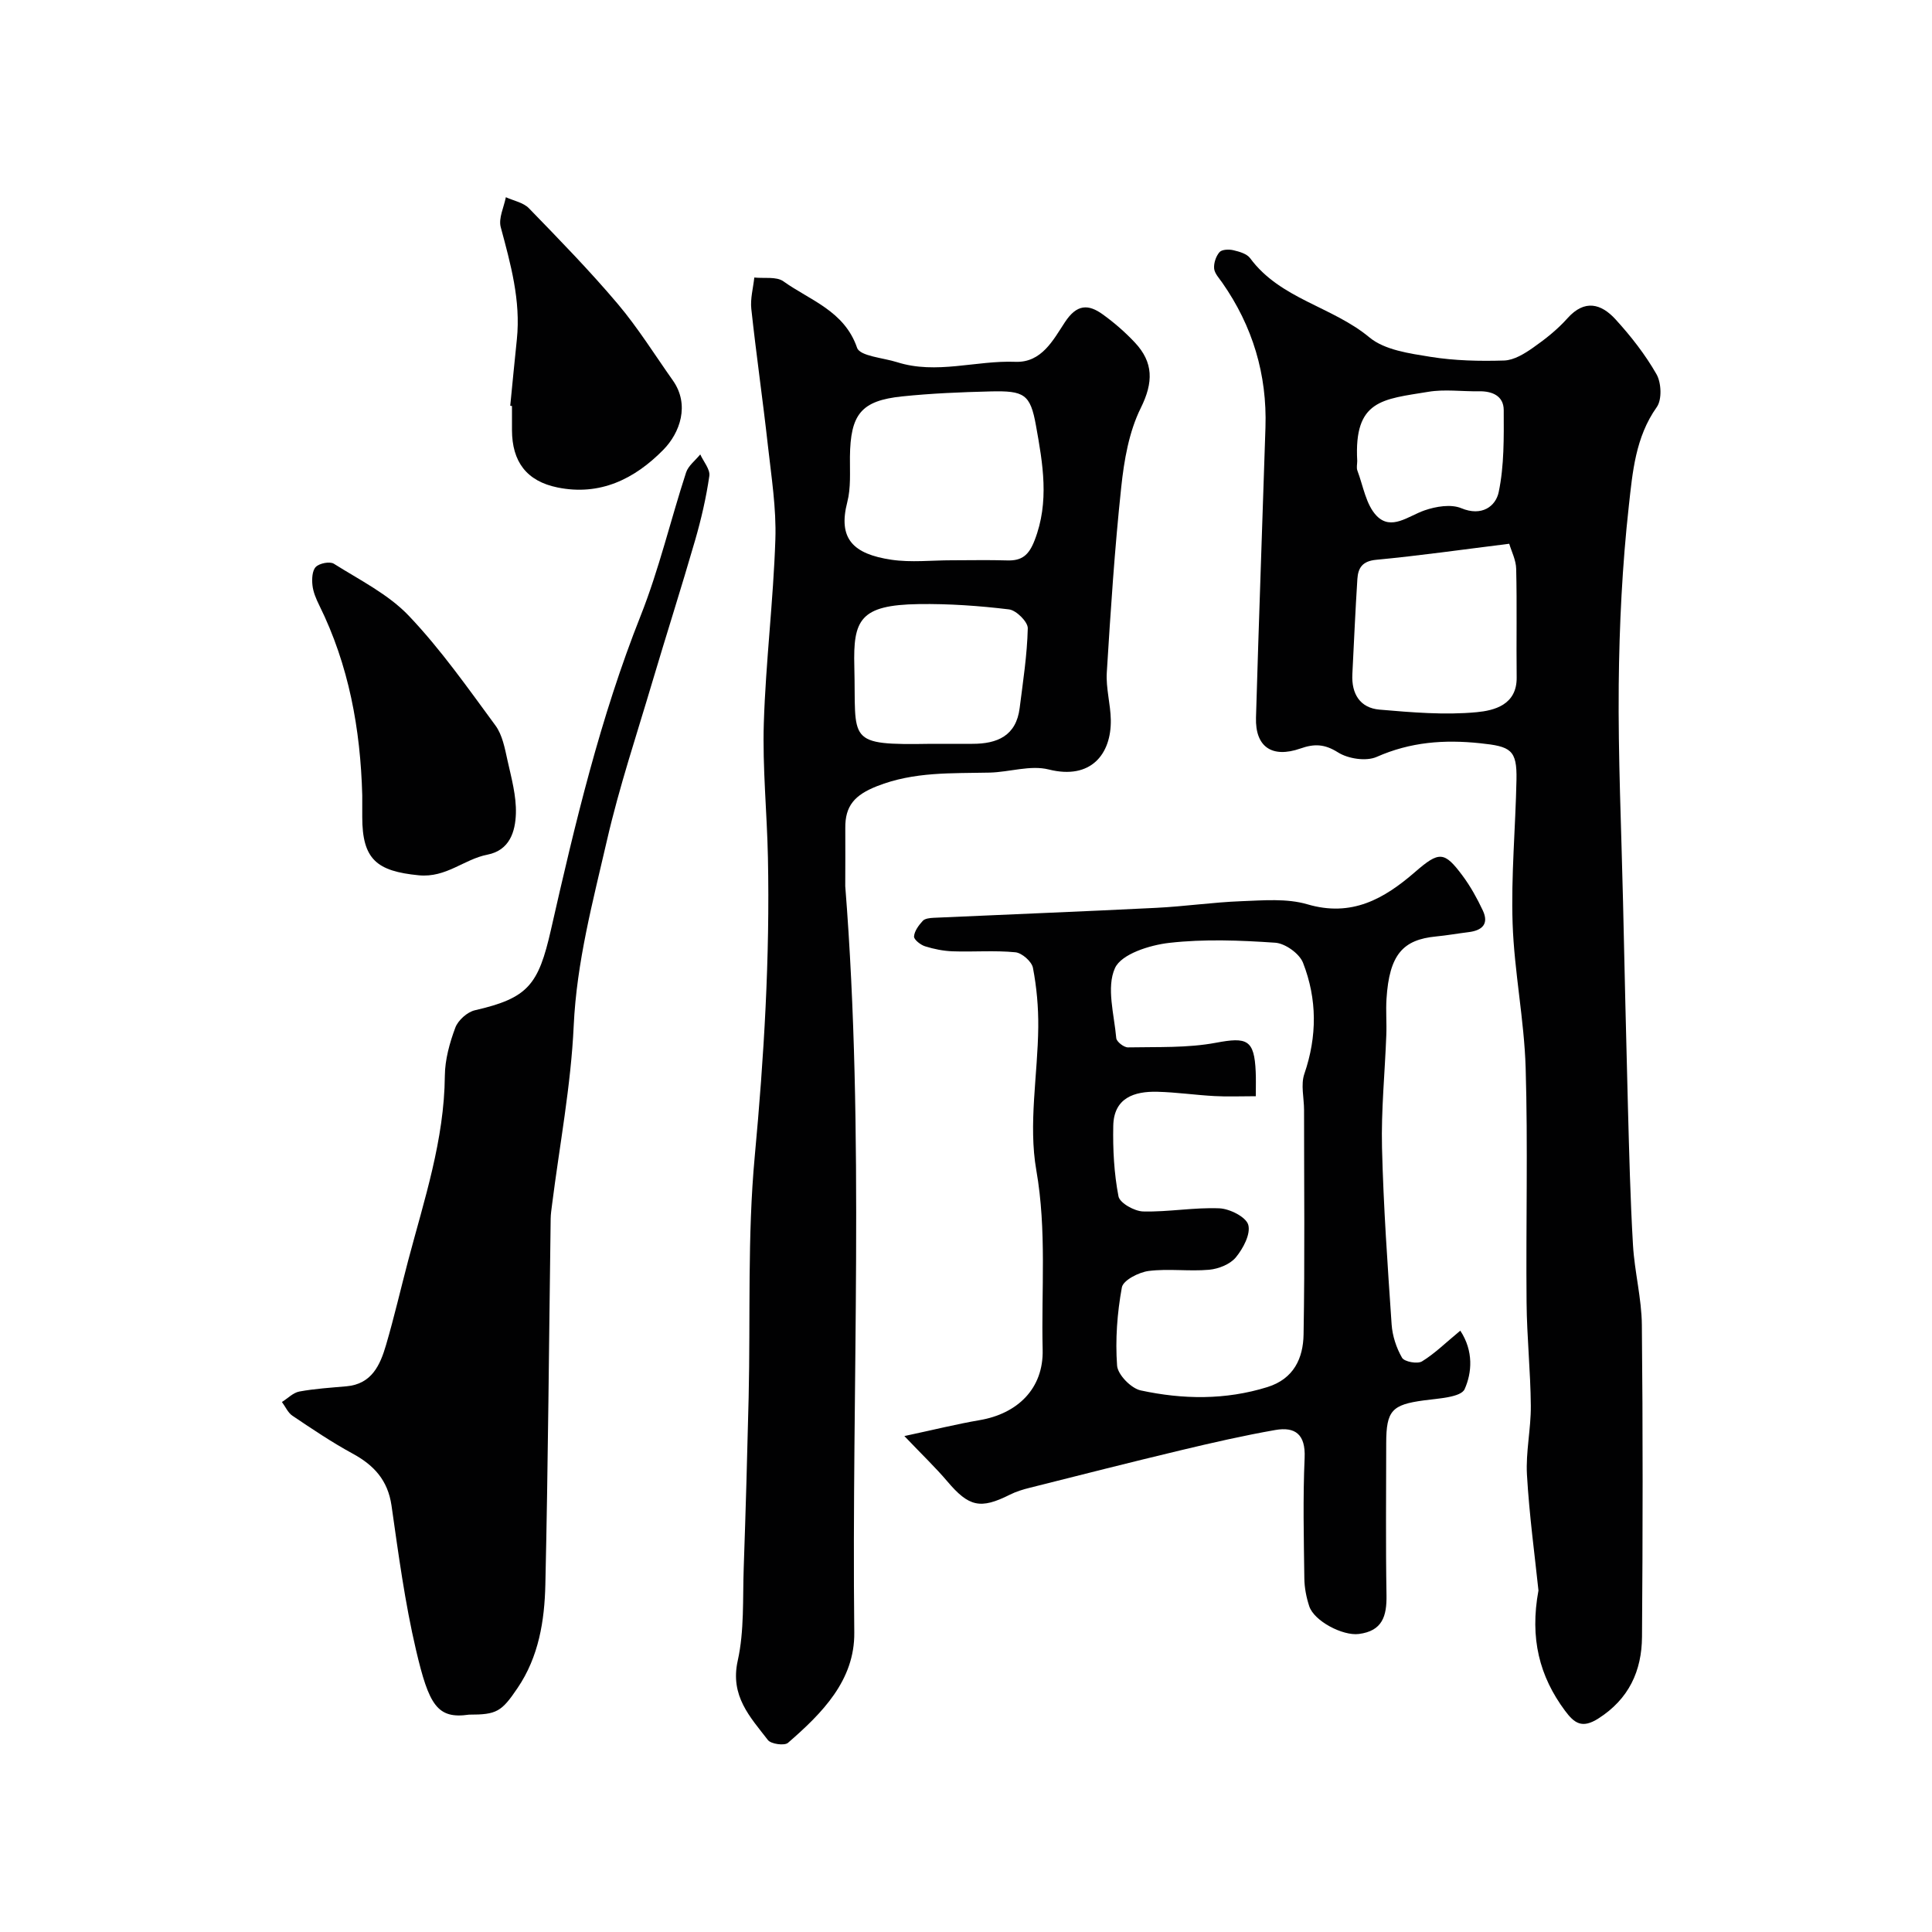
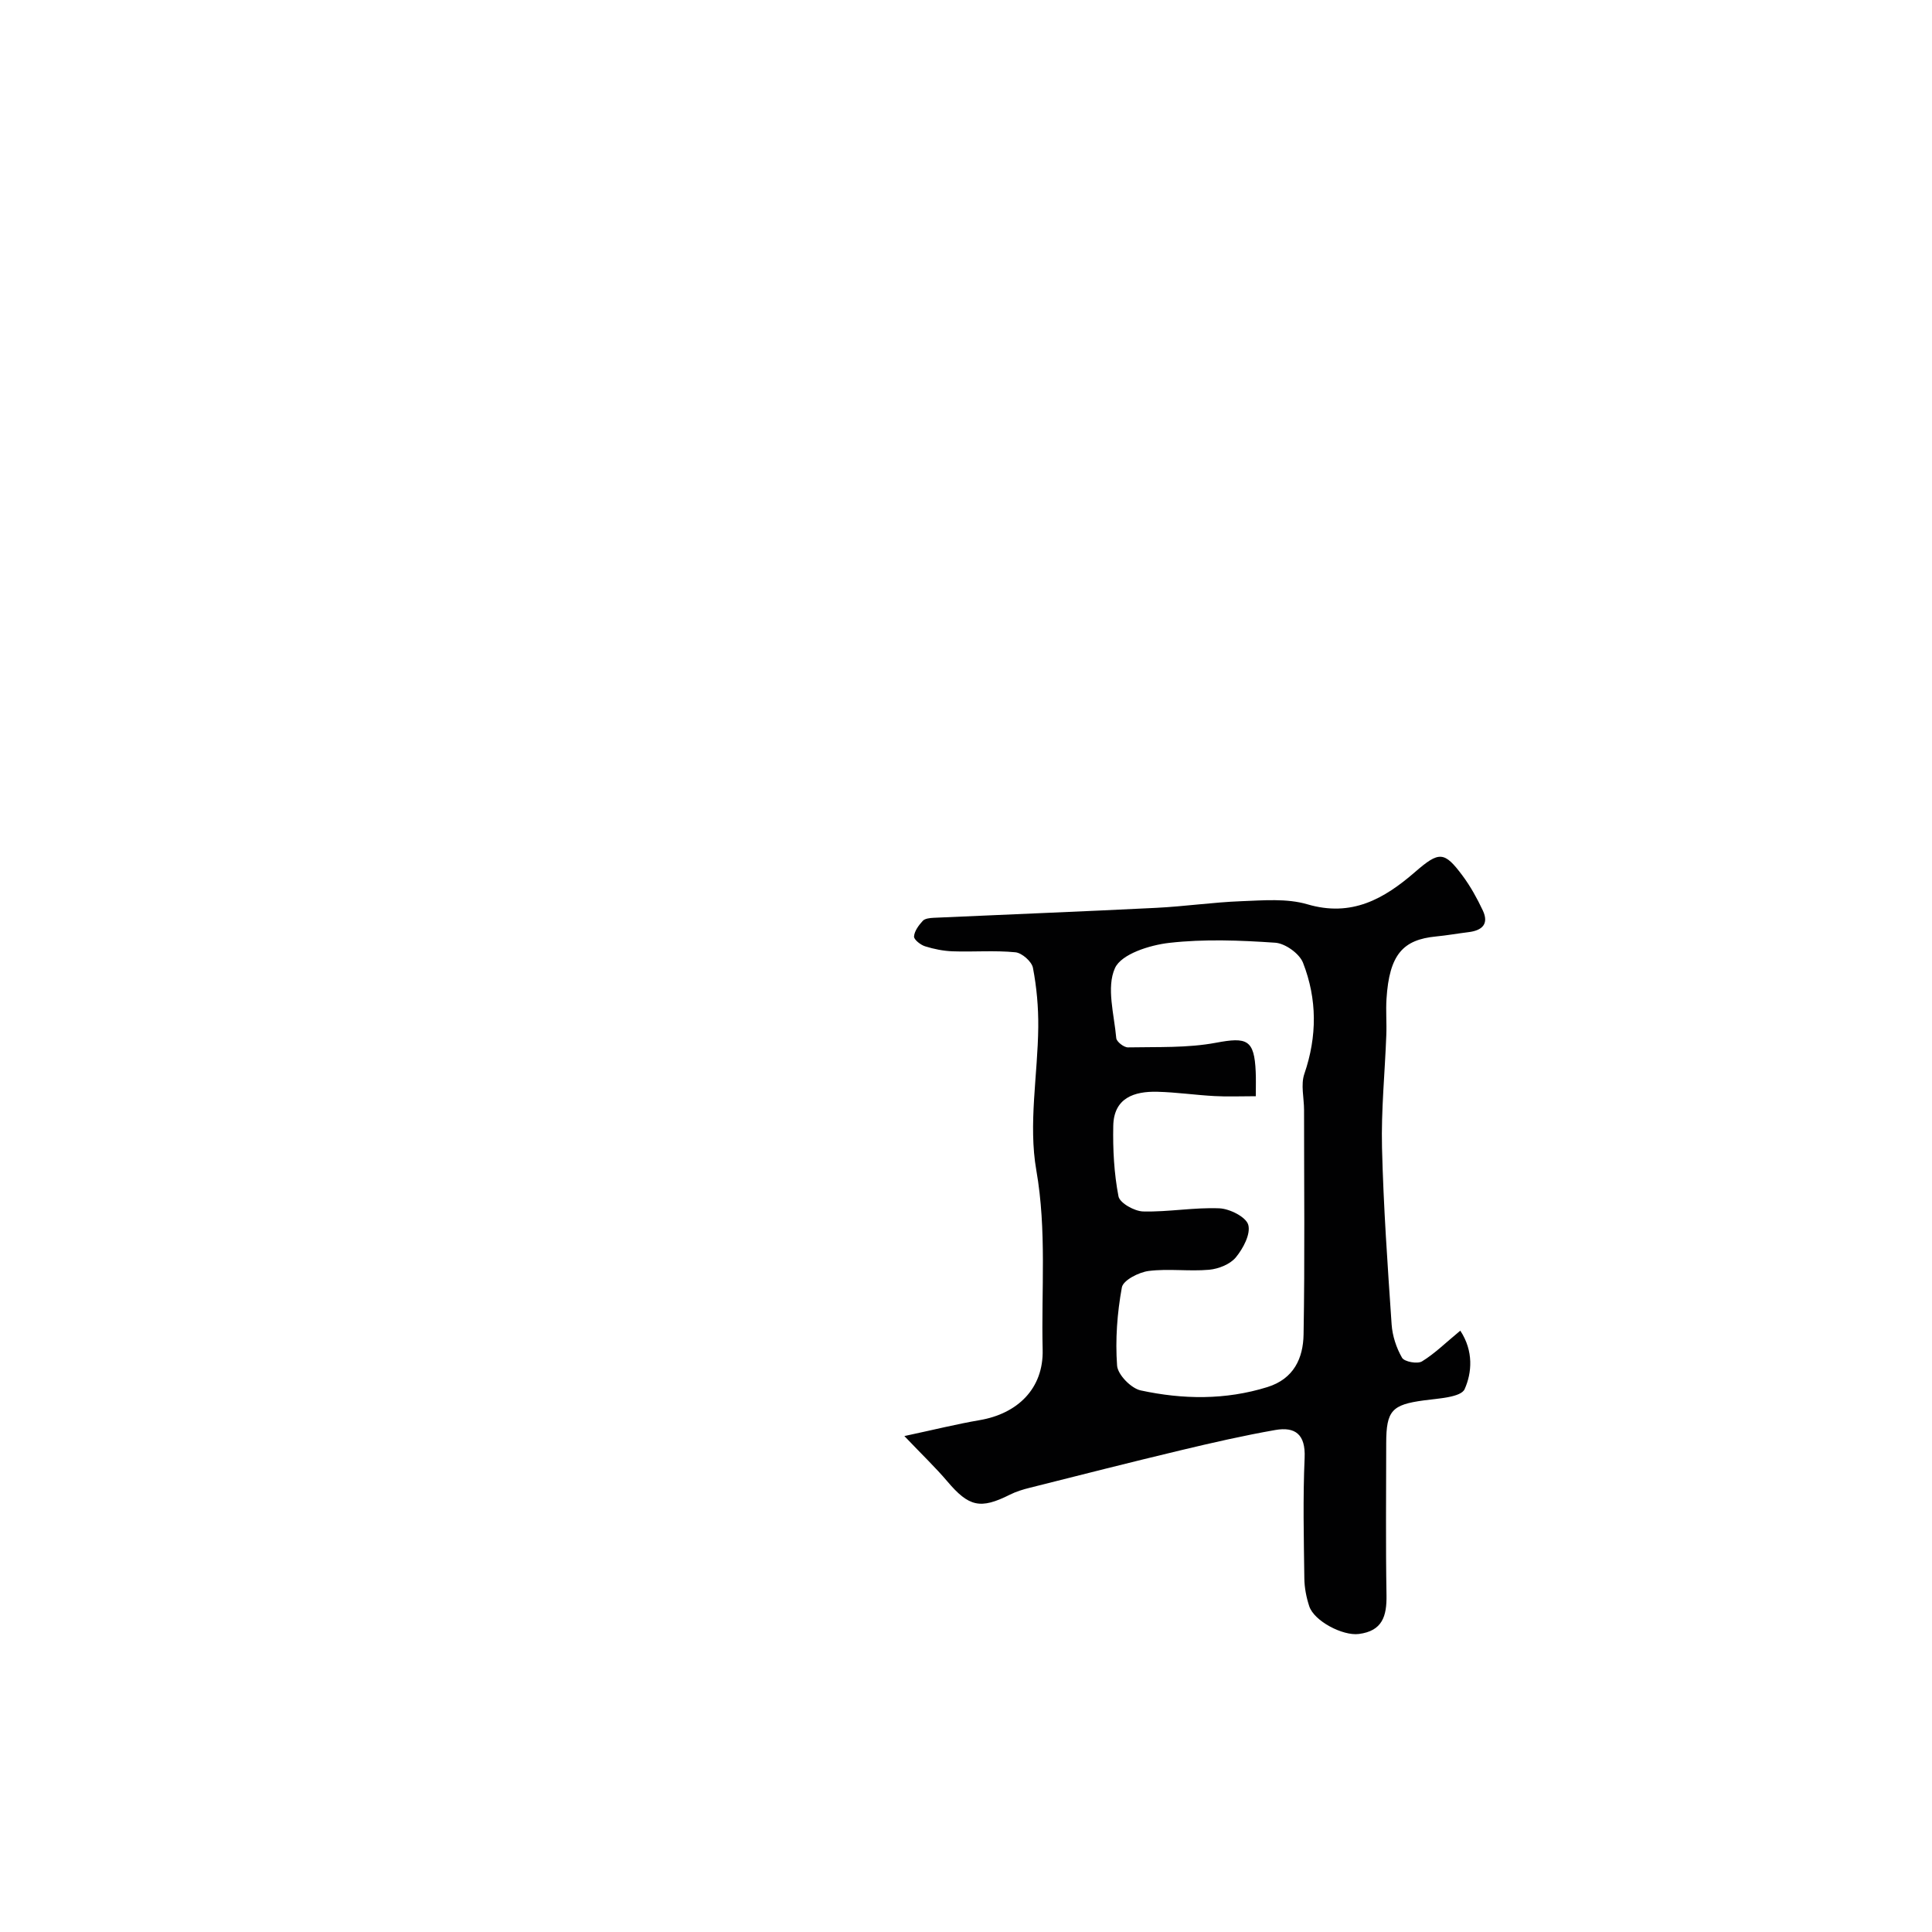
<svg xmlns="http://www.w3.org/2000/svg" enable-background="new 0 0 400 400" viewBox="0 0 400 400">
  <g fill="#010102">
-     <path d="m318.52 329.29c-.76-7.26-1.9-15.59-2.38-23.95-.27-4.73.84-9.53.8-14.29-.06-7.14-.82-14.27-.88-21.41-.15-16.18.29-32.38-.19-48.55-.3-9.98-2.36-19.9-2.7-29.88-.33-9.9.6-19.84.8-29.76.13-6.24-1.21-6.91-7.52-7.57-7.48-.79-14.45-.26-21.43 2.83-2.18.96-5.91.39-8.01-.94-2.78-1.75-4.9-1.81-7.77-.8-5.9 2.06-9.38-.35-9.2-6.4.58-20.03 1.32-40.05 1.96-60.07.35-10.97-2.65-20.97-8.95-29.98-.65-.93-1.59-1.92-1.68-2.94-.09-1.12.38-2.54 1.12-3.38.49-.56 1.94-.61 2.84-.4 1.25.29 2.81.73 3.5 1.66 6.23 8.45 17.01 10 24.69 16.39 3.17 2.63 8.28 3.32 12.65 4.03 5 .8 10.17.92 15.25.76 2.04-.07 4.21-1.41 5.99-2.66 2.55-1.78 5.05-3.77 7.11-6.08 3.57-4 7-3.02 9.96.22 3.18 3.48 6.15 7.28 8.48 11.36 1.01 1.77 1.16 5.25.06 6.8-4.43 6.23-5.02 13.52-5.79 20.48-1.36 12.28-1.97 24.69-2.09 37.05-.14 14.92.55 29.85.89 44.78.32 14.12.63 28.25 1.01 42.37.26 9.6.49 19.2 1.05 28.78.32 5.55 1.79 11.06 1.84 16.6.22 21.52.19 43.04.03 64.55-.05 7.04-2.7 12.87-9.04 16.91-3.36 2.14-4.96 1-6.9-1.61-5.3-7.13-7.32-15-5.5-24.9zm-6.05-216.71c-9.82 1.22-18.66 2.48-27.55 3.32-2.86.27-3.74 1.68-3.89 3.97-.42 6.57-.71 13.16-1.04 19.74-.2 4.03 1.58 6.96 5.62 7.31 6.69.57 13.49 1.16 20.13.53 3.56-.34 8.34-1.48 8.27-7.2-.09-7.48.08-14.97-.1-22.45-.03-1.84-.98-3.65-1.44-5.22zm-31.47-17.15c0 .67-.19 1.4.03 1.99 1.21 3.2 1.78 7.09 3.98 9.37 3.04 3.14 6.57.04 9.92-1.12 2.36-.82 5.48-1.34 7.62-.45 4.24 1.77 7.13-.4 7.74-3.34 1.15-5.49 1.06-11.3 1.04-16.97-.01-2.93-2.35-3.95-5.14-3.9-3.5.06-7.08-.46-10.48.11-9.47 1.56-15.41 1.65-14.71 14.31z" />
-     <path d="m175 183.47c4.07 51.46 1.29 103.02 1.87 154.53.11 9.92-6.7 16.74-13.73 22.84-.73.63-3.51.25-4.15-.58-3.69-4.78-7.88-9.12-6.25-16.44 1.38-6.2 1.01-12.82 1.24-19.25.41-11.76.74-23.53 1.02-35.3.38-16.62-.27-33.33 1.26-49.84 1.92-20.63 3.16-41.22 2.73-61.92-.19-9.27-1.14-18.55-.85-27.8.4-12.68 1.97-25.32 2.39-38 .22-6.48-.83-13.02-1.55-19.5-1.05-9.43-2.41-18.82-3.43-28.26-.23-2.12.39-4.32.62-6.49 2.04.22 4.58-.25 6.03.79 5.54 3.96 12.62 6.1 15.25 13.76.6 1.73 5.38 2.06 8.26 2.97 8.17 2.6 16.34-.39 24.53-.07 5.42.21 7.83-4.55 10.23-8.19 2.46-3.75 4.83-3.81 7.87-1.61 2.37 1.71 4.61 3.66 6.61 5.79 3.88 4.13 3.87 8.25 1.24 13.56-2.45 4.94-3.46 10.82-4.05 16.4-1.36 12.75-2.2 25.57-2.99 38.38-.2 3.23.77 6.52.83 9.78.13 7.07-4.09 12.5-12.86 10.29-3.78-.95-8.14.55-12.24.65-7.86.18-15.61-.23-23.31 2.81-4.61 1.82-6.62 4.06-6.56 8.7.03 4-.01 8-.01 12zm22.04-67.47c3.83 0 7.66-.09 11.48.03 3.08.1 4.5-1.11 5.68-4.15 3.11-7.98 1.7-15.9.29-23.75-1.17-6.56-2.45-7.26-9.44-7.09-6.09.15-12.2.4-18.26 1.03-8.51.88-10.72 3.69-10.82 12.52-.03 3.13.22 6.4-.55 9.37-1.96 7.58 1.21 10.75 9.15 11.93 4.08.6 8.31.11 12.47.11zm-4.2 38h8.48c5.14.01 9.07-1.64 9.79-7.41.69-5.49 1.55-10.99 1.68-16.51.03-1.33-2.38-3.73-3.88-3.91-6.19-.75-12.46-1.19-18.69-1.1-12.21.18-13.6 3.28-13.34 12.95.4 15.54-1.94 16.27 15.96 15.98z" />
    <path d="m302.34 275.5c2.79 4.25 2.4 8.74.9 12.1-.76 1.72-5.48 1.93-8.48 2.34-6.55.89-7.75 2.09-7.76 8.83-.01 10.5-.12 21 .06 31.49.07 4.32-.83 7.42-5.74 8.04-3.31.42-9.25-2.66-10.26-5.76-.6-1.83-.99-3.82-1.01-5.74-.11-8.33-.31-16.67.06-24.99.21-4.83-1.94-6.47-6.09-5.74-6.56 1.15-13.07 2.64-19.55 4.19-10.43 2.49-20.83 5.14-31.24 7.76-1.41.35-2.84.78-4.13 1.43-6.13 3.08-8.51 2.52-12.98-2.76-2.4-2.83-5.1-5.4-8.88-9.37 6.26-1.34 10.88-2.49 15.56-3.29 7.85-1.33 13.27-6.52 13.07-14.59-.3-12.36.87-24.66-1.31-37.14-1.68-9.57.3-19.76.4-29.67.04-4.09-.33-8.24-1.1-12.25-.25-1.31-2.28-3.09-3.63-3.22-4.29-.42-8.65-.05-12.98-.2-1.93-.07-3.89-.46-5.73-1.04-.93-.29-2.32-1.39-2.28-2.03.08-1.13.97-2.32 1.8-3.23.45-.5 1.48-.6 2.27-.64 15.35-.7 30.7-1.29 46.04-2.06 5.91-.29 11.8-1.16 17.71-1.38 4.54-.17 9.36-.6 13.6.64 9.19 2.71 15.9-1.12 22.31-6.68 4.99-4.33 6.05-4.34 9.87.81 1.63 2.2 2.98 4.65 4.15 7.13 1.34 2.83-.14 4.17-2.94 4.51-2.26.28-4.51.68-6.77.9-6.75.66-9.64 3.67-10.22 12.92-.16 2.49.06 5-.04 7.5-.29 7.77-1.08 15.54-.89 23.3.3 12.21 1.16 24.4 1.99 36.59.16 2.37.98 4.87 2.16 6.91.48.83 3.18 1.33 4.13.75 2.61-1.59 4.86-3.83 7.93-6.36zm-42.34-48.54c-3.27 0-5.92.12-8.55-.03-3.94-.21-7.86-.79-11.8-.89-4.85-.13-9.05 1.28-9.16 7.05-.1 4.87.16 9.84 1.08 14.6.26 1.38 3.31 3.09 5.12 3.13 5.25.13 10.53-.87 15.77-.65 2.15.09 5.52 1.79 5.98 3.42.53 1.91-1.06 4.9-2.57 6.73-1.18 1.44-3.59 2.39-5.54 2.57-4.14.37-8.4-.27-12.51.25-2.04.26-5.28 1.92-5.55 3.4-.97 5.3-1.38 10.82-.99 16.18.13 1.89 2.9 4.72 4.89 5.15 8.72 1.88 17.52 2.02 26.23-.69 5.49-1.71 7.41-6 7.49-10.9.27-15.48.1-30.97.1-46.46 0-2.51-.71-5.25.06-7.48 2.67-7.78 2.66-15.49-.27-23-.74-1.91-3.69-4.02-5.75-4.16-7.29-.5-14.71-.79-21.94.03-4.06.46-9.93 2.31-11.25 5.23-1.81 4-.16 9.6.27 14.5.07.74 1.59 1.93 2.43 1.91 6.09-.12 12.29.15 18.21-.96 6.42-1.21 7.94-.66 8.23 6 .07 1.5.02 2.98.02 5.07z" />
-     <path d="m97.1 355c-6.57.95-8.29-1.95-10.97-13.39-2.3-9.82-3.64-19.88-5.07-29.89-.76-5.26-3.64-8.38-8.09-10.79-4.29-2.33-8.36-5.09-12.42-7.81-.94-.63-1.46-1.89-2.18-2.85 1.2-.75 2.32-1.93 3.61-2.17 3.2-.59 6.48-.79 9.74-1.08 5.25-.46 6.99-4.4 8.21-8.57 1.69-5.77 3.04-11.63 4.57-17.44 3.33-12.6 7.49-25.01 7.6-38.29.03-3.34.99-6.8 2.17-9.96.57-1.53 2.48-3.24 4.07-3.6 10.98-2.52 13.13-5.22 15.73-16.67 4.99-22 10.2-43.93 18.57-65.01 3.81-9.61 6.19-19.78 9.4-29.64.46-1.42 1.93-2.51 2.94-3.76.67 1.49 2.08 3.1 1.88 4.46-.65 4.48-1.68 8.94-2.94 13.3-2.84 9.82-5.96 19.57-8.87 29.37-3.22 10.88-6.83 21.67-9.37 32.71-2.92 12.67-6.29 25.24-6.9 38.45-.57 12.38-2.92 24.68-4.48 37.01-.12.98-.28 1.97-.29 2.95-.35 25.25-.53 50.51-1.1 75.75-.17 7.47-1.36 14.93-5.75 21.4-3.33 4.93-4.32 5.52-10.06 5.52z" />
-     <path d="m75 164.65c-.37-13.71-2.77-26.94-8.91-39.35-.64-1.3-1.25-2.72-1.4-4.14-.14-1.27-.06-3.03.7-3.79s2.9-1.18 3.74-.65c5.34 3.37 11.26 6.3 15.52 10.78 6.62 6.96 12.21 14.94 17.93 22.71 1.44 1.96 1.94 4.73 2.49 7.21.81 3.64 1.85 7.36 1.74 11.02-.12 3.7-1.26 7.6-5.9 8.51-4.85.94-8.52 4.82-14.21 4.27-8.67-.85-11.7-3.26-11.7-12.07 0-1.5 0-3 0-4.5z" />
-     <path d="m105.64 84.01c.45-4.59.89-9.17 1.37-13.76.83-8.03-1.29-15.6-3.34-23.23-.49-1.84.66-4.11 1.06-6.19 1.62.74 3.63 1.1 4.78 2.29 6.27 6.46 12.57 12.92 18.38 19.79 4.19 4.96 7.66 10.54 11.42 15.86 3.55 5.03 1.48 10.84-1.98 14.36-5.99 6.09-13.14 9.57-21.88 7.8-6.46-1.31-9.43-5.38-9.45-11.87 0-1.67 0-3.33 0-5-.12-.03-.24-.04-.36-.05z" />
  </g>
</svg>